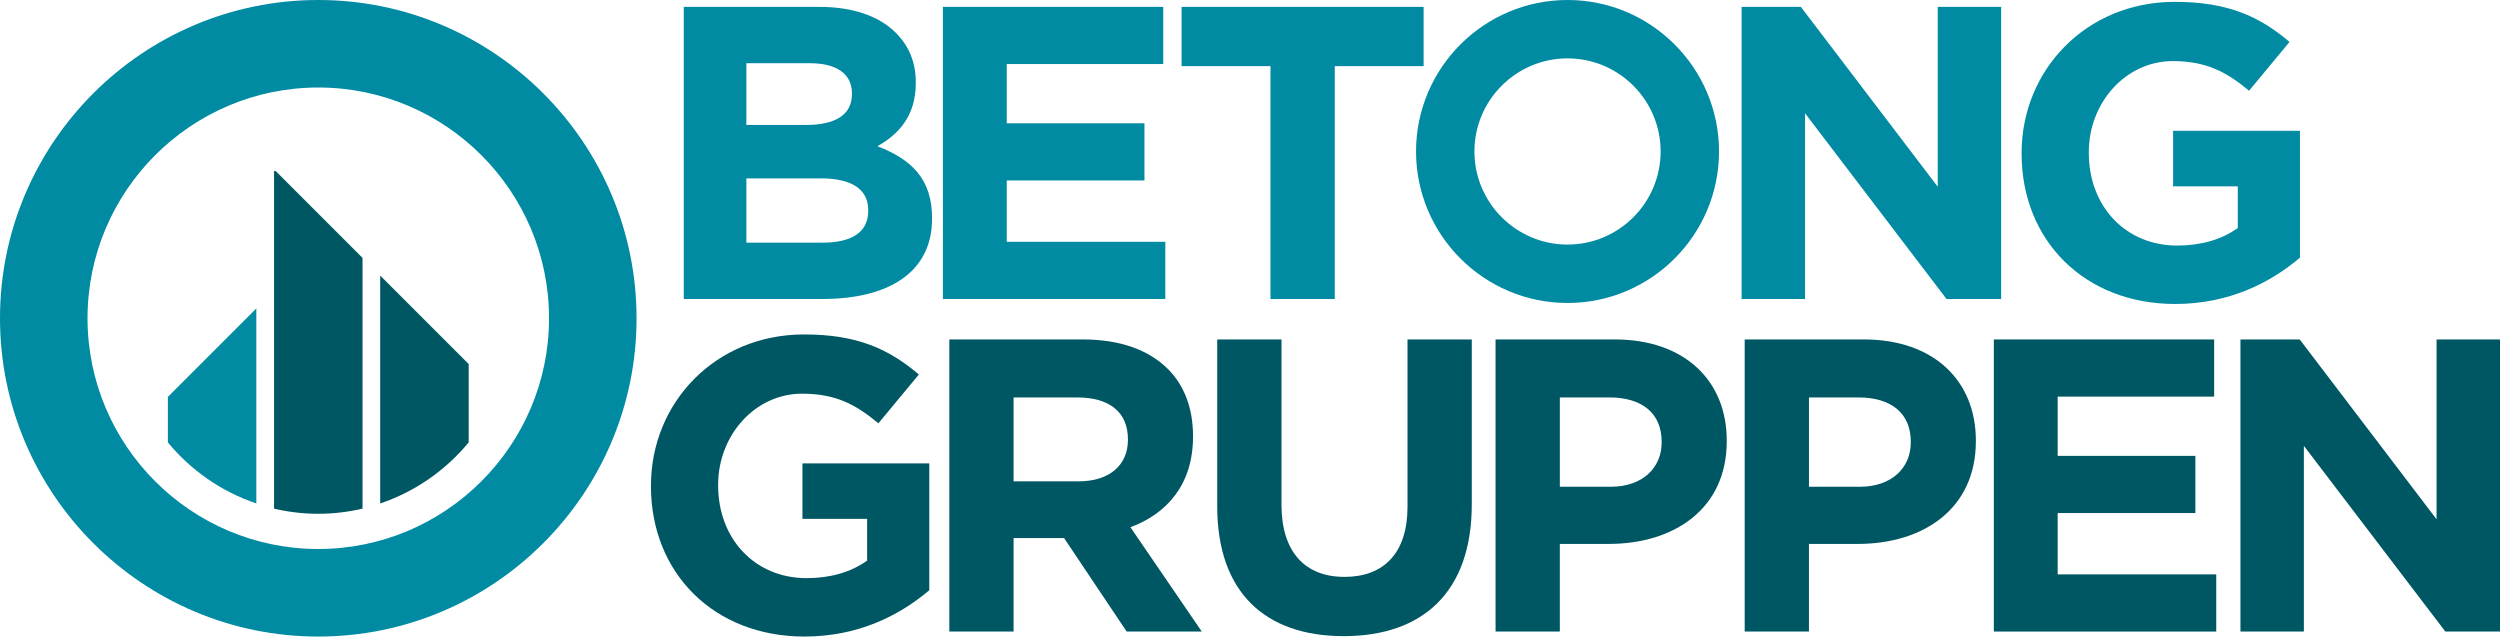
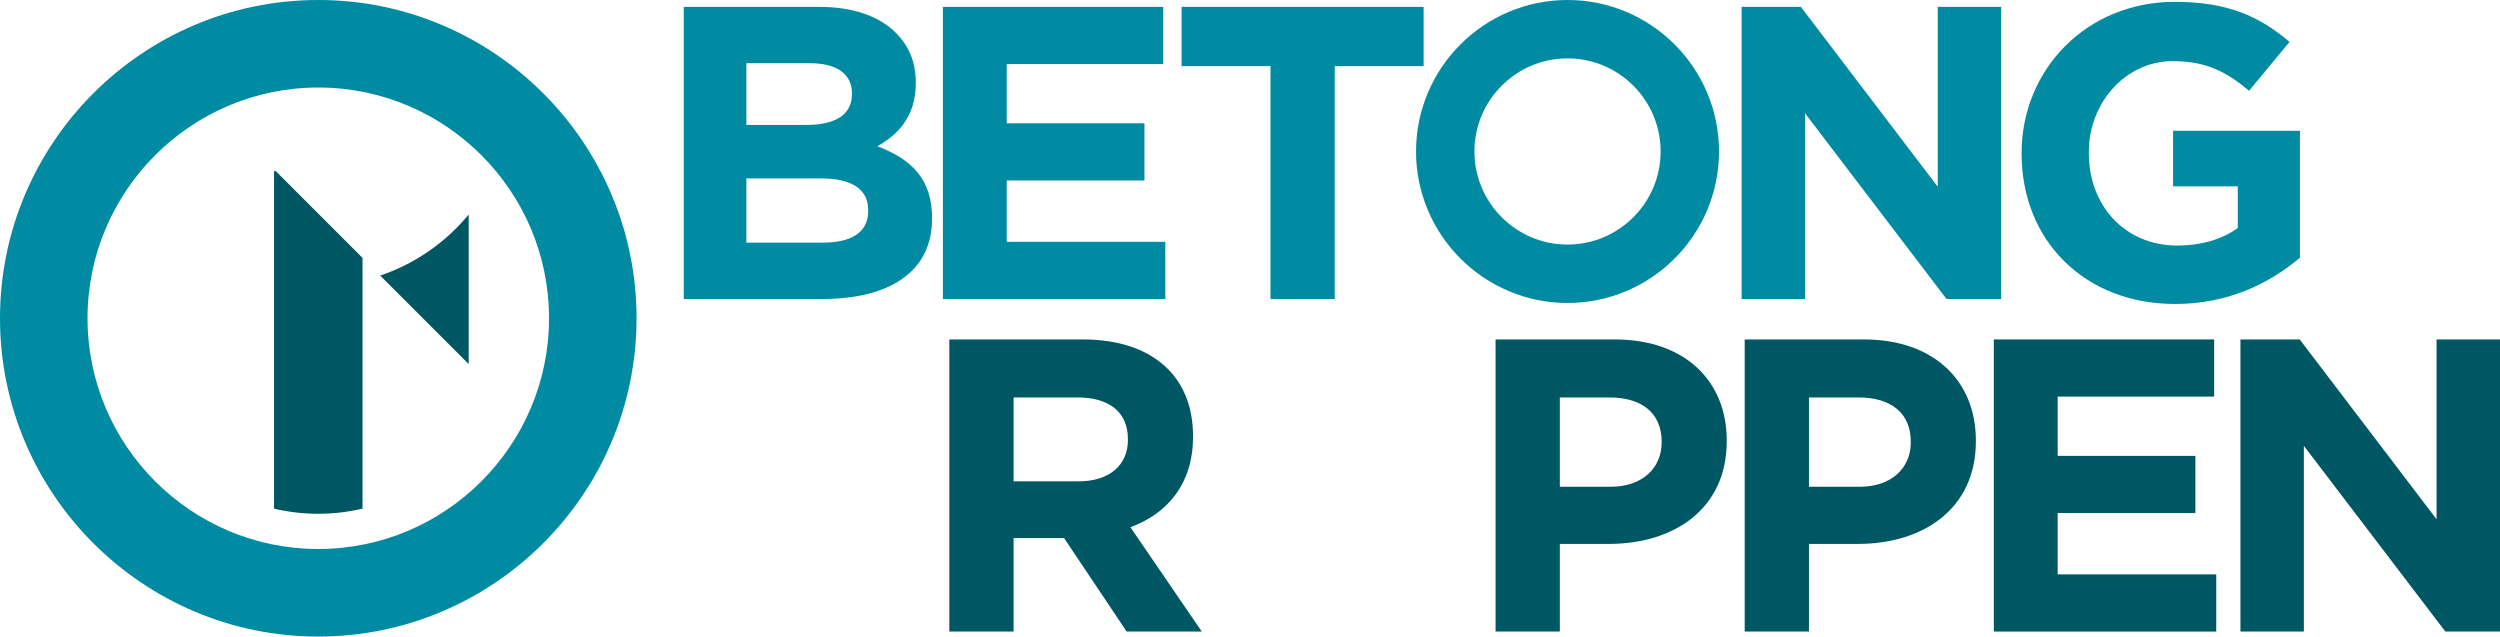
<svg xmlns="http://www.w3.org/2000/svg" id="a" viewBox="0 0 445.309 113.386">
-   <path d="M115.951,86.627v-.149c0-14.791,11.521-26.908,27.28-26.908,9.365,0,15.015,2.528,20.441,7.136l-7.21,8.697c-4.014-3.345-7.582-5.278-13.603-5.278-8.325,0-14.94,7.359-14.94,16.204v.148c0,9.514,6.541,16.502,15.758,16.502,4.162,0,7.879-1.041,10.778-3.122v-7.433h-11.521v-9.886h22.596v22.596c-5.351,4.534-12.711,8.25-22.225,8.25-16.203,0-27.354-11.372-27.354-26.759Z" fill="#005764" />
  <path d="M169.097,60.463h23.786c6.615,0,11.744,1.858,15.163,5.278,2.899,2.898,4.46,6.987,4.46,11.893v.148c0,8.4-4.534,13.676-11.149,16.13l12.711,18.583h-13.38l-11.149-16.65h-8.994v16.65h-11.447v-52.031ZM192.139,85.735c5.574,0,8.771-2.973,8.771-7.359v-.148c0-4.906-3.419-7.433-8.994-7.433h-11.372v14.94h11.595Z" fill="#005764" />
-   <path d="M216.817,90.195v-29.732h11.448v29.435c0,8.473,4.236,12.859,11.223,12.859,6.988,0,11.224-4.237,11.224-12.488v-29.806h11.447v29.36c0,15.758-8.845,23.489-22.819,23.489-13.975,0-22.523-7.805-22.523-23.117Z" fill="#005764" />
  <path d="M266.396,60.463h21.258c12.414,0,19.92,7.359,19.92,17.988v.148c0,12.042-9.365,18.286-21.035,18.286h-8.696v15.609h-11.447v-52.031ZM286.911,86.701c5.723,0,9.068-3.419,9.068-7.878v-.149c0-5.129-3.568-7.879-9.291-7.879h-8.845v15.907h9.068Z" fill="#005764" />
  <path d="M310.771,60.463h21.258c12.414,0,19.92,7.359,19.92,17.988v.148c0,12.042-9.365,18.286-21.035,18.286h-8.696v15.609h-11.447v-52.031ZM331.286,86.701c5.723,0,9.068-3.419,9.068-7.878v-.149c0-5.129-3.568-7.879-9.291-7.879h-8.845v15.907h9.068Z" fill="#005764" />
  <path d="M355.147,60.463h39.246v10.183h-27.874v10.555h24.53v10.183h-24.53v10.927h28.246v10.183h-39.618v-52.031Z" fill="#005764" />
  <path d="M399.076,60.463h10.555l24.379,32.036v-32.036h11.299v52.031h-9.737l-25.199-33.077v33.077h-11.298v-52.031Z" fill="#005764" />
  <path d="M279.213 0c-14.878,0-26.982,12.104-26.982,26.982,0,14.879,12.104,26.985,26.982,26.985,14.879,0,26.984-12.106,26.984-26.985C306.197,12.104,294.092 0,279.213 0ZM279.213,43.564c-9.144,0-16.583-7.439-16.583-16.582s7.439-16.583,16.583-16.583c9.145,0,16.584,7.439,16.584,16.583s-7.44,16.582-16.584,16.582Z" fill="#008ba2" />
  <path d="M121.795,1.224h24.157c5.946,0,10.63,1.635,13.603,4.608,2.379,2.379,3.568,5.278,3.568,8.845v.149c0,5.872-3.122,9.142-6.838,11.223,6.02,2.305,9.737,5.798,9.737,12.785v.148c0,9.514-7.731,14.271-19.474,14.271h-24.752V1.224ZM143.499,22.259c5.055,0,8.251-1.635,8.251-5.501v-.148c0-3.419-2.676-5.351-7.508-5.351h-11.298v11h10.555ZM146.547,43.22c5.054,0,8.102-1.784,8.102-5.649v-.148c0-3.494-2.602-5.65-8.474-5.65h-13.231v11.447h13.603Z" fill="#008ba2" />
  <path d="M167.954,1.224h39.246v10.183h-27.874v10.555h24.529v10.183h-24.529v10.927h28.245v10.183h-39.618V1.224Z" fill="#008ba2" />
  <path d="M226.303,11.778h-15.833V1.224h43.112v10.555h-15.832v41.477h-11.447V11.778Z" fill="#008ba2" />
  <path d="M310.221,1.224h10.555l24.381,32.036V1.224h11.298v52.031h-9.737l-25.198-33.077v33.077h-11.298V1.224Z" fill="#008ba2" />
  <path d="M360.096,27.388v-.149c0-14.791,11.521-26.908,27.28-26.908,9.365,0,15.015,2.528,20.441,7.136l-7.21,8.697c-4.014-3.345-7.582-5.278-13.603-5.278-8.325,0-14.94,7.359-14.94,16.204v.148c0,9.514,6.541,16.502,15.758,16.502,4.162,0,7.879-1.041,10.778-3.122v-7.433h-11.521v-9.886h22.596v22.596c-5.352,4.534-12.711,8.25-22.225,8.25-16.203,0-27.354-11.372-27.354-26.759Z" fill="#008ba2" />
  <path d="M56.691,0C25.431,0,0,25.431,0,56.69c0,31.262,25.431,56.696,56.691,56.696,31.261,0,56.694-25.434,56.694-56.696C113.385,25.431,87.952,0,56.691,0ZM56.691,97.789c-22.663,0-41.101-18.437-41.101-41.099S34.028,15.588,56.691,15.588c22.665,0,41.104,18.438,41.104,41.101s-18.439,41.099-41.104,41.099Z" fill="#008ba2" />
-   <path d="M83.486,78.799v-13.955l-15.763-15.76v40.591c6.229-2.098,11.659-5.909,15.763-10.876Z" fill="#005764" />
+   <path d="M83.486,78.799v-13.955l-15.763-15.76c6.229-2.098,11.659-5.909,15.763-10.876Z" fill="#005764" />
  <path d="M56.691,91.517c2.713,0,5.349-.325,7.883-.916v-44.668l-15.468-15.467h-.293v60.136c2.533.591,5.167.916,7.878.916Z" fill="#005764" />
-   <path d="M45.659,89.675v-34.74l-15.758,15.762v8.105c4.104,4.965,9.531,8.774,15.758,10.872Z" fill="#008ba2" />
</svg>